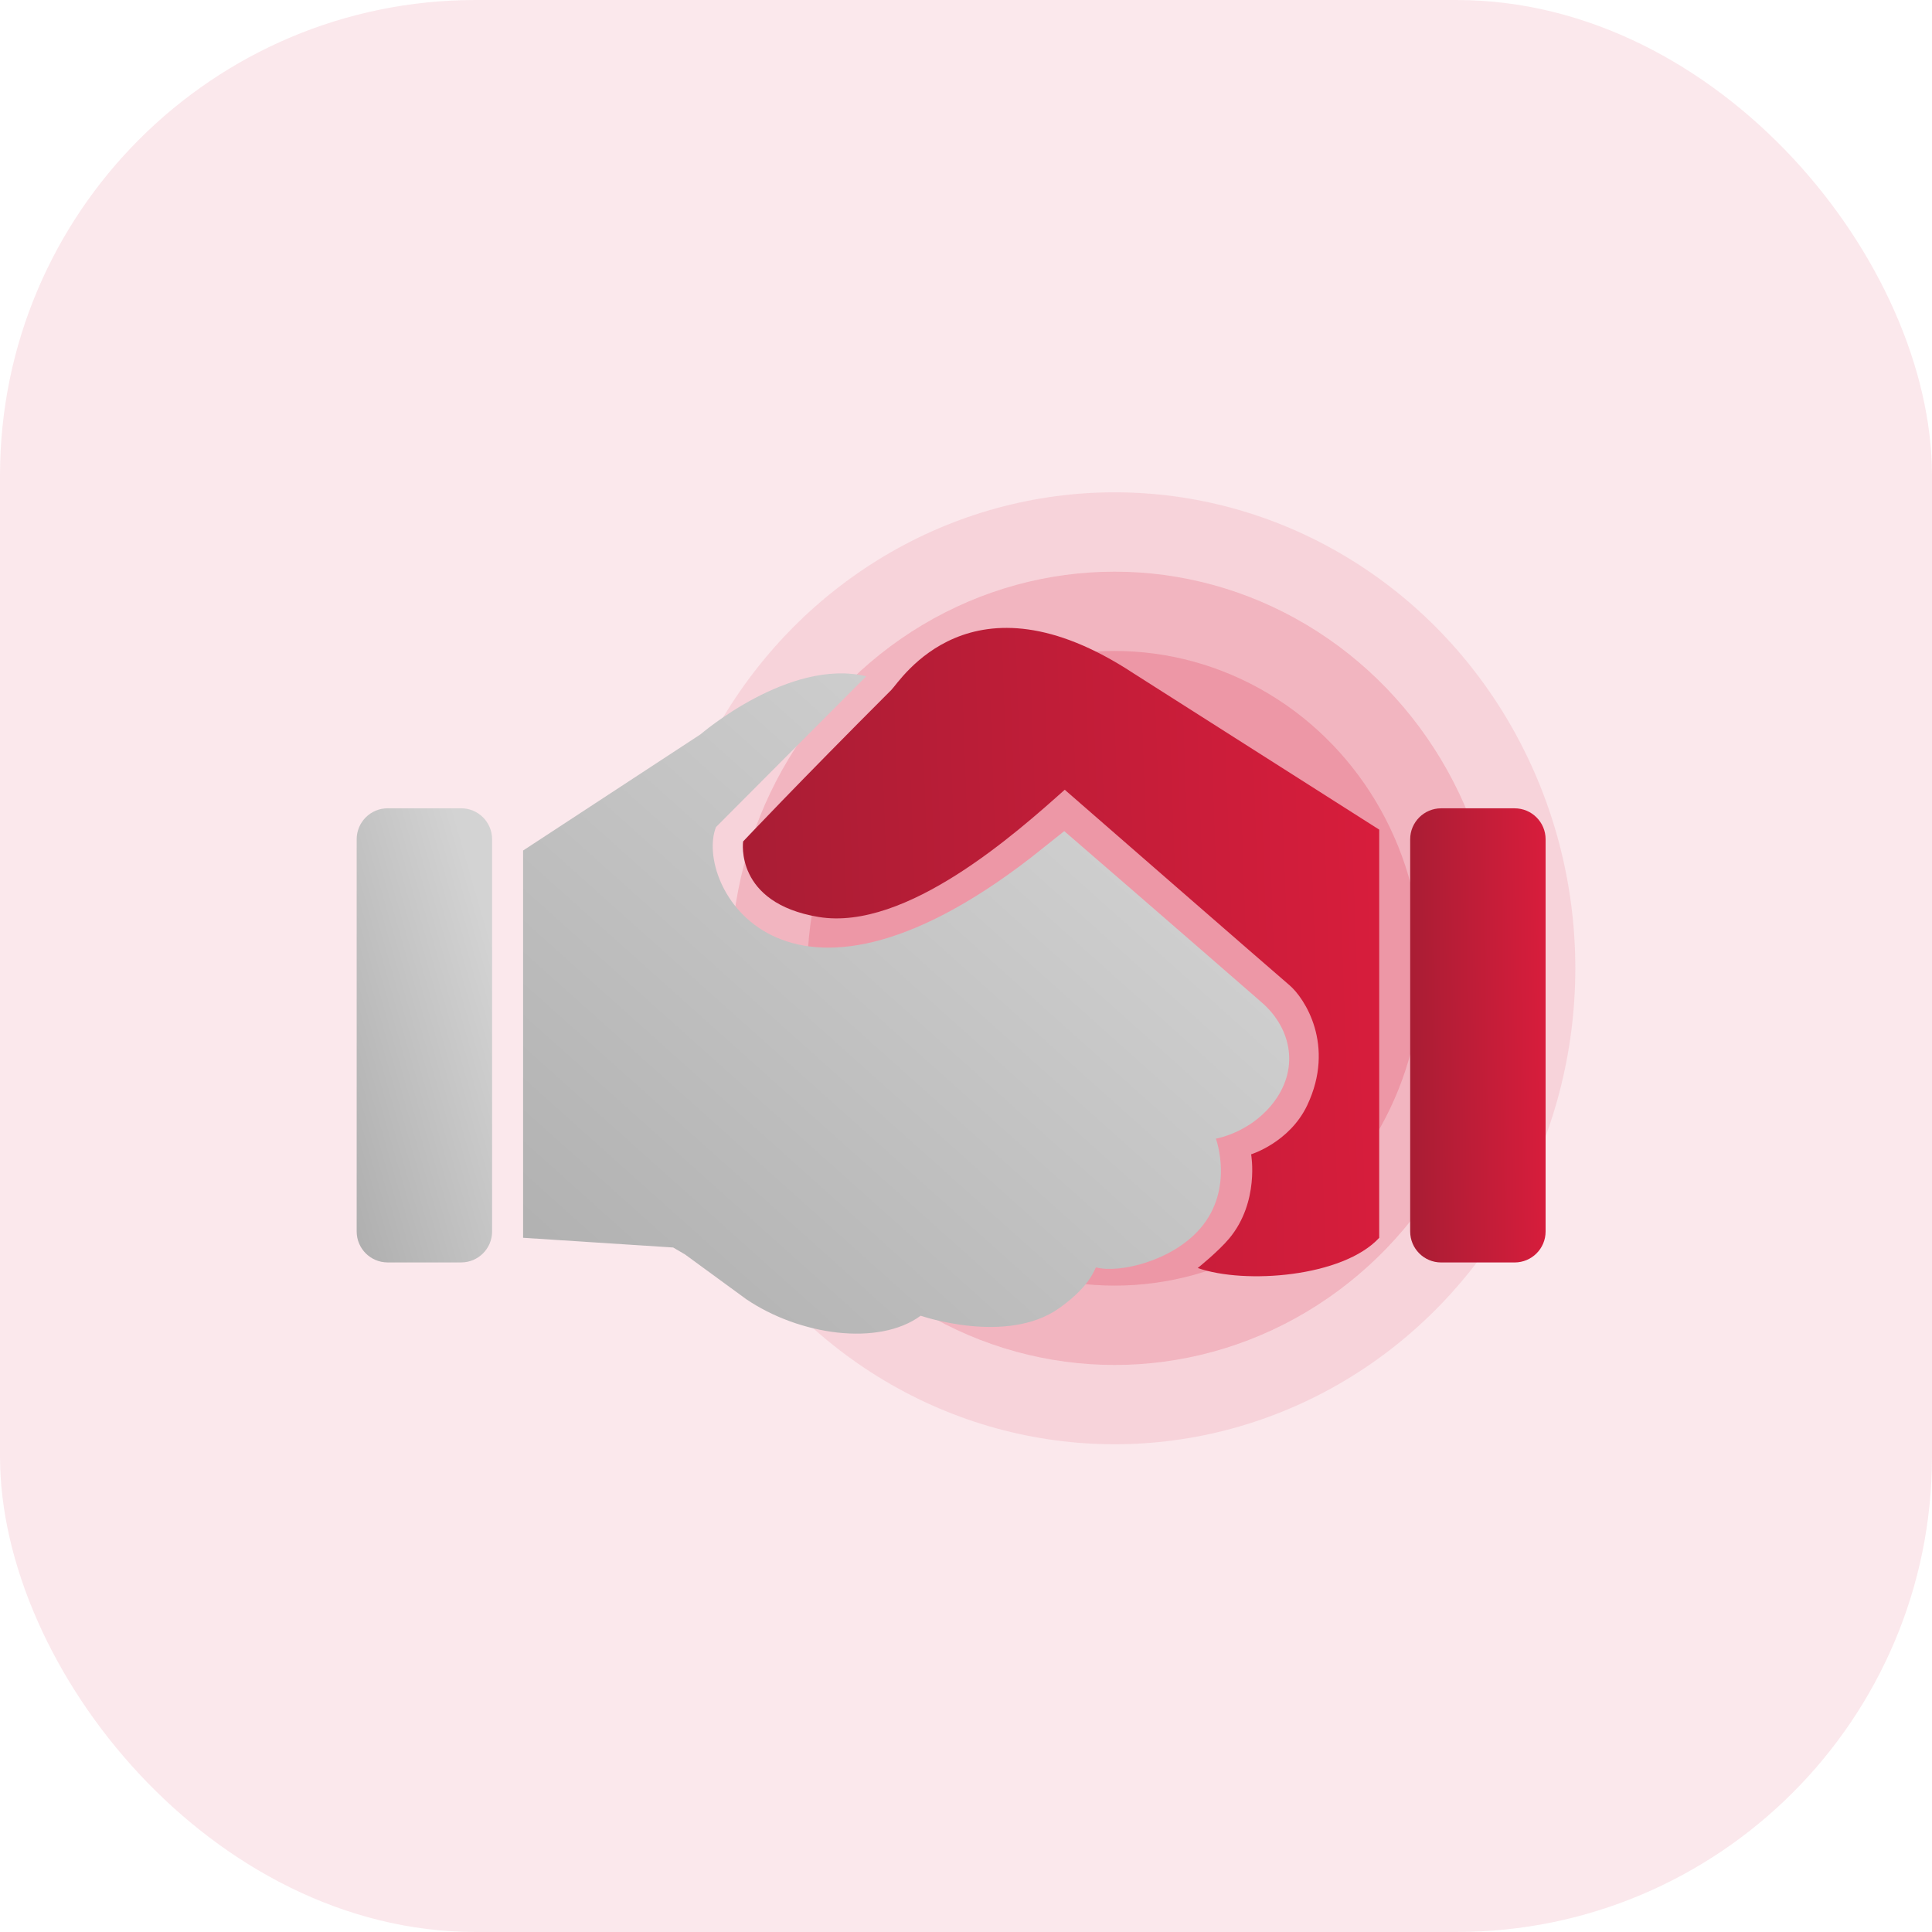
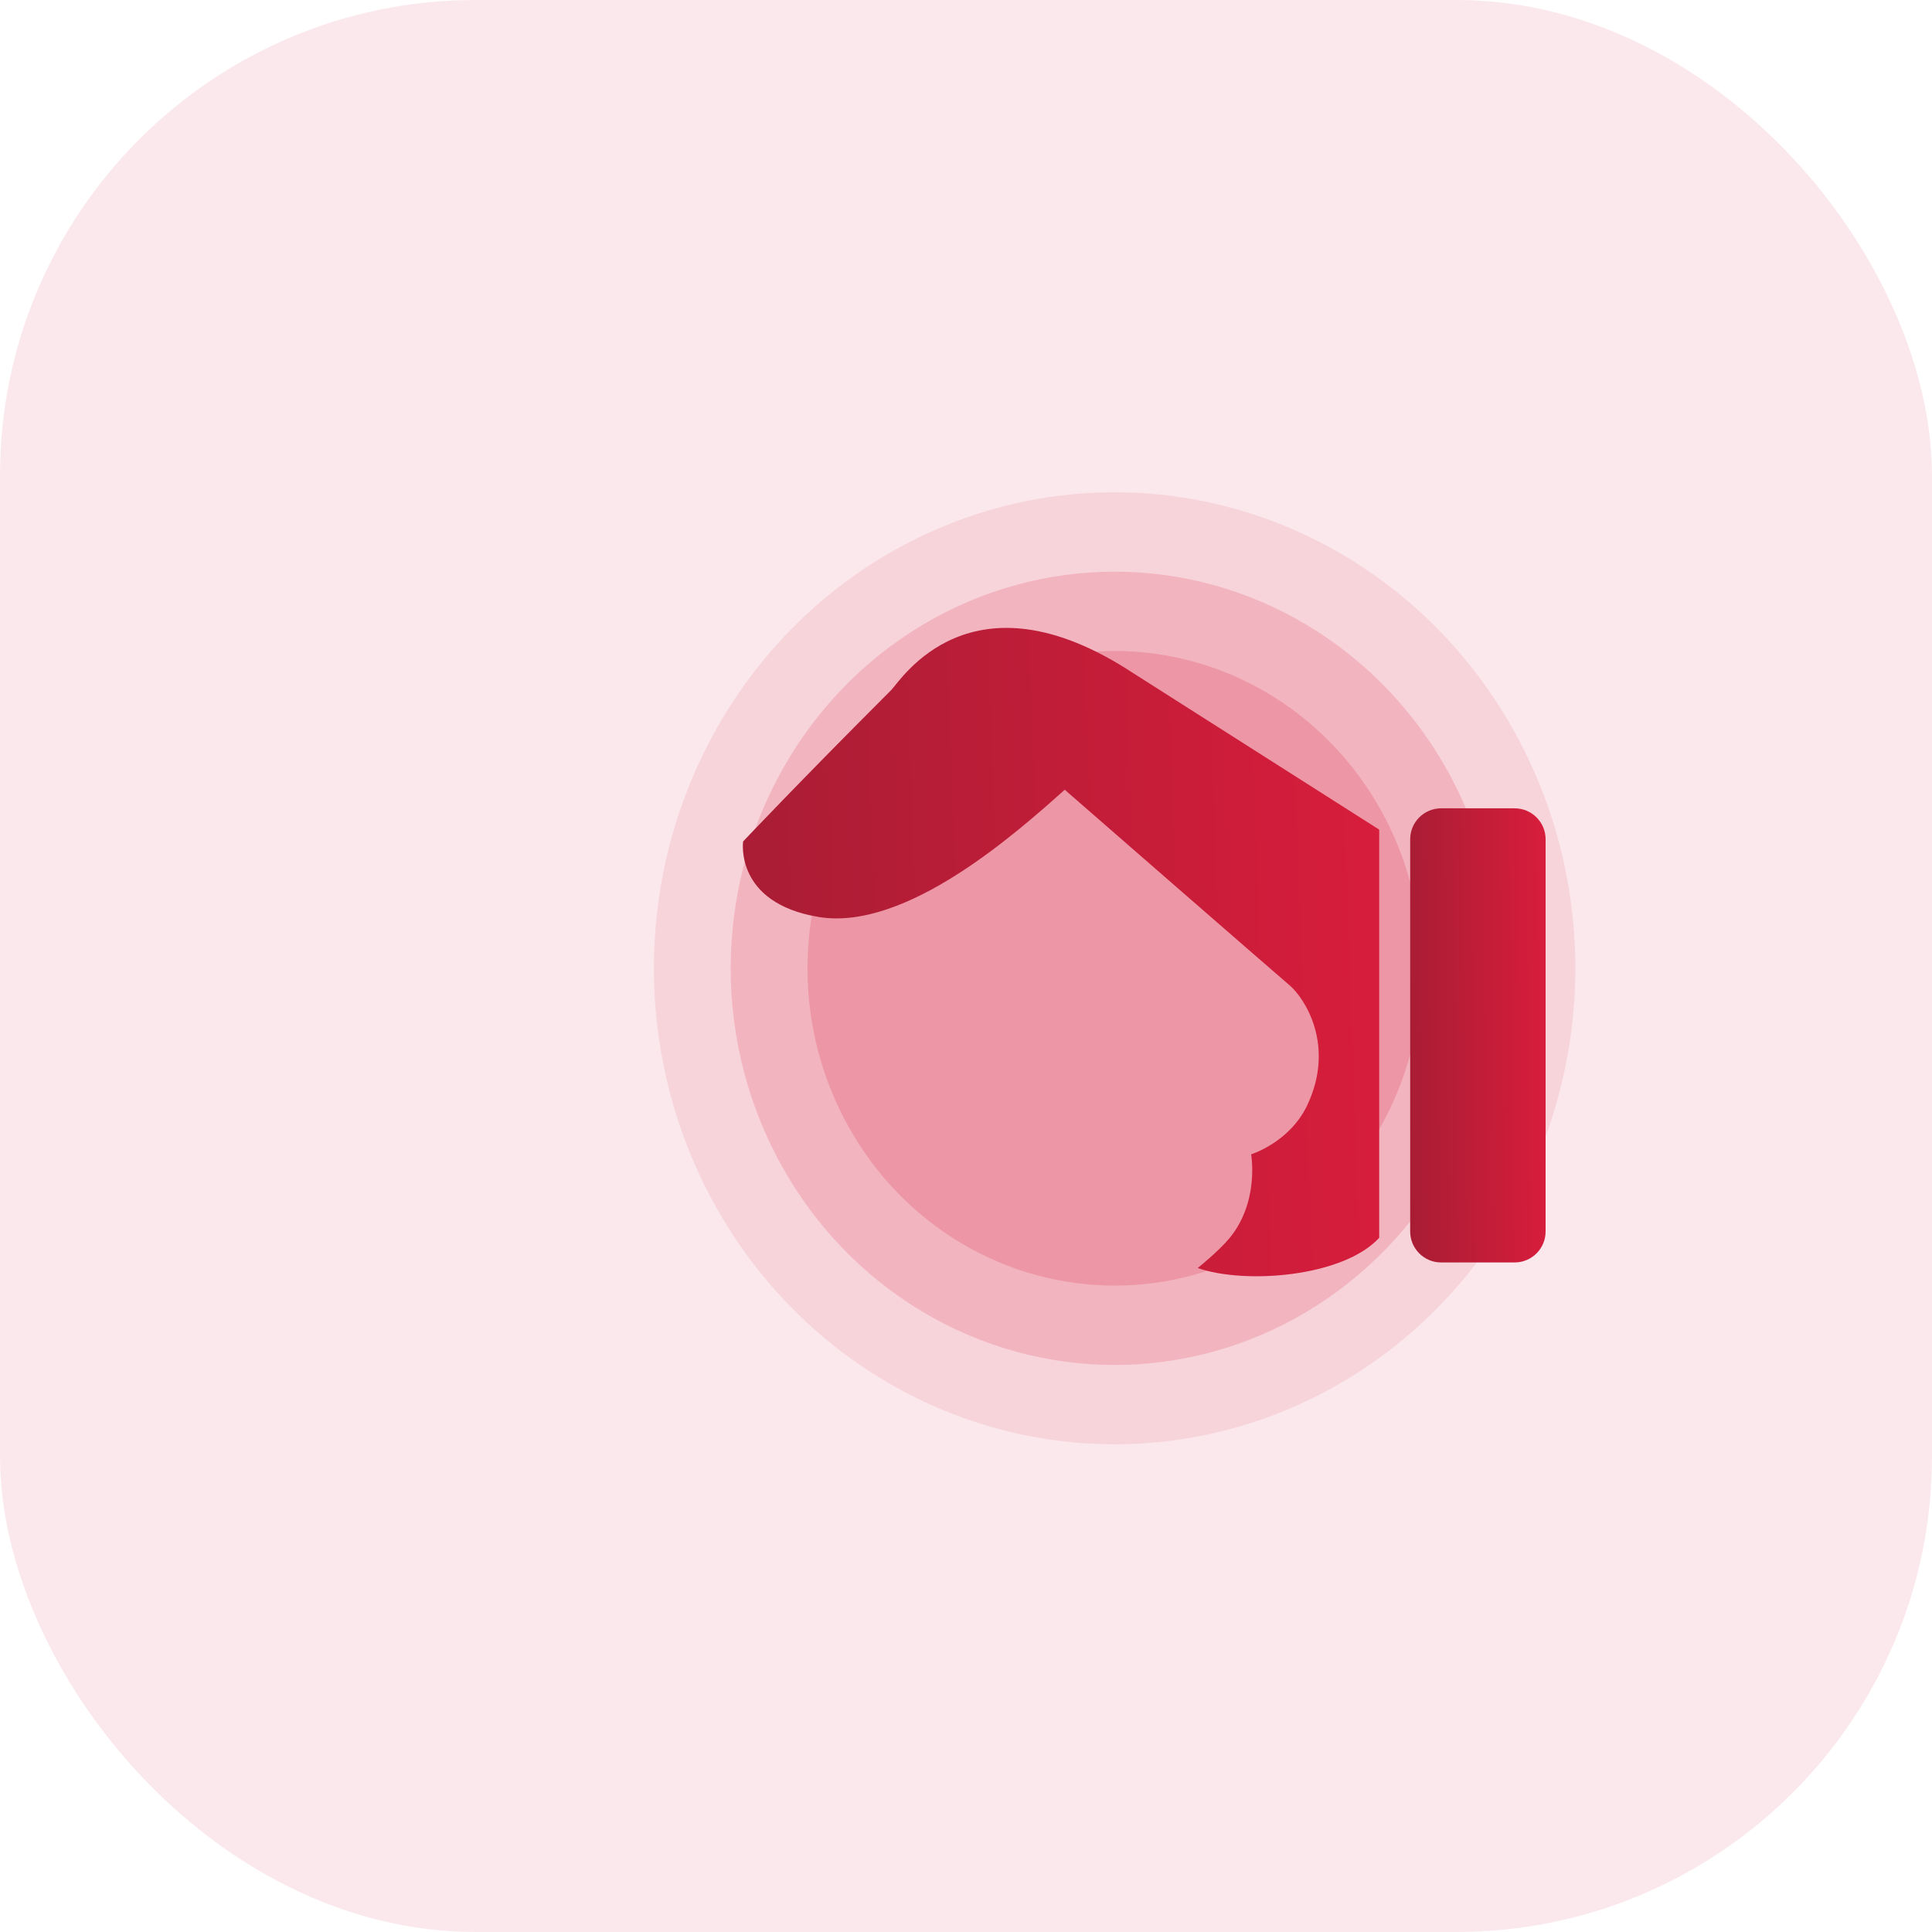
<svg xmlns="http://www.w3.org/2000/svg" width="65" height="65" viewBox="0 0 65 65" fill="none">
  <rect width="65" height="65" rx="16" fill="#D81D3C" fill-opacity="0.1" />
  <g opacity="0.4">
    <ellipse opacity="0.25" cx="37.5" cy="32.577" rx="15.5" ry="16.014" fill="#D81D3C" />
    <ellipse opacity="0.5" cx="37.5" cy="32.578" rx="12.917" ry="13.345" fill="#D81D3C" />
    <ellipse cx="37.5" cy="32.577" rx="10.333" ry="10.676" fill="#D81D3C" />
  </g>
  <path d="M29.989 23.211C26.862 26.337 25.001 28.31 25.001 28.31C25.001 28.31 24.706 30.379 27.54 30.85C30.486 31.34 34.22 27.999 35.822 26.57C35.822 26.57 42.892 32.731 43.376 33.14C43.896 33.578 44.933 35.17 43.981 37.184C43.387 38.437 42.093 38.836 42.093 38.836C42.093 38.836 42.381 40.434 41.358 41.664C40.997 42.099 40.296 42.661 40.296 42.661C41.887 43.217 45.183 42.966 46.402 41.645V27.912L38.126 22.647C32.657 19.055 30.292 22.907 29.989 23.211L29.989 23.211Z" fill="url(#paint0_linear_3034_65047)" />
  <path d="M50.957 27.195H48.486C47.91 27.195 47.444 27.662 47.444 28.236V41.432C47.444 42.007 47.91 42.474 48.486 42.474H50.957C51.534 42.474 52 42.008 52 41.432V28.236C52 27.661 51.533 27.195 50.957 27.195Z" fill="url(#paint1_linear_3034_65047)" />
-   <path d="M40.906 38.308C40.906 38.308 41.99 38.134 42.776 37.18C43.753 35.996 43.453 34.596 42.451 33.727C42.451 33.727 39.08 30.79 35.806 27.962L34.674 28.862C26.318 35.312 23.348 29.712 24.088 27.827L29.144 22.752C26.549 22.13 23.568 24.706 23.568 24.706L17.599 28.615V41.644L22.648 41.971L23.045 42.203L25.101 43.706C26.891 44.922 29.556 45.307 30.975 44.266C30.975 44.266 33.875 45.269 35.642 44.007C36.785 43.191 36.821 42.626 36.885 42.642C37.654 42.843 39.426 42.431 40.376 41.336C41.534 40 40.907 38.308 40.907 38.308L40.906 38.308Z" fill="url(#paint2_linear_3034_65047)" />
-   <path d="M15.515 27.194H13.042C12.466 27.194 12 27.662 12 28.236V41.432C12 42.007 12.466 42.473 13.042 42.473H15.515C16.09 42.473 16.556 42.007 16.556 41.432V28.236C16.556 27.661 16.089 27.194 15.515 27.194Z" fill="url(#paint3_linear_3034_65047)" />
  <defs>
    <linearGradient id="paint0_linear_3034_65047" x1="46.402" y1="21.125" x2="24.251" y2="21.906" gradientUnits="userSpaceOnUse">
      <stop stop-color="#D81D3C" />
      <stop offset="1" stop-color="#A81D34" />
    </linearGradient>
    <linearGradient id="paint1_linear_3034_65047" x1="52" y1="27.195" x2="47.28" y2="27.245" gradientUnits="userSpaceOnUse">
      <stop stop-color="#D81D3C" />
      <stop offset="1" stop-color="#A81D34" />
    </linearGradient>
    <linearGradient id="paint2_linear_3034_65047" x1="45.229" y1="13.392" x2="3.561" y2="59.946" gradientUnits="userSpaceOnUse">
      <stop offset="0.207" stop-color="#D3D3D3" />
      <stop offset="0.865" stop-color="#9F9F9F" />
    </linearGradient>
    <linearGradient id="paint3_linear_3034_65047" x1="16.884" y1="20.823" x2="1.585" y2="25.216" gradientUnits="userSpaceOnUse">
      <stop offset="0.207" stop-color="#D3D3D3" />
      <stop offset="0.865" stop-color="#9F9F9F" />
    </linearGradient>
  </defs>
</svg>